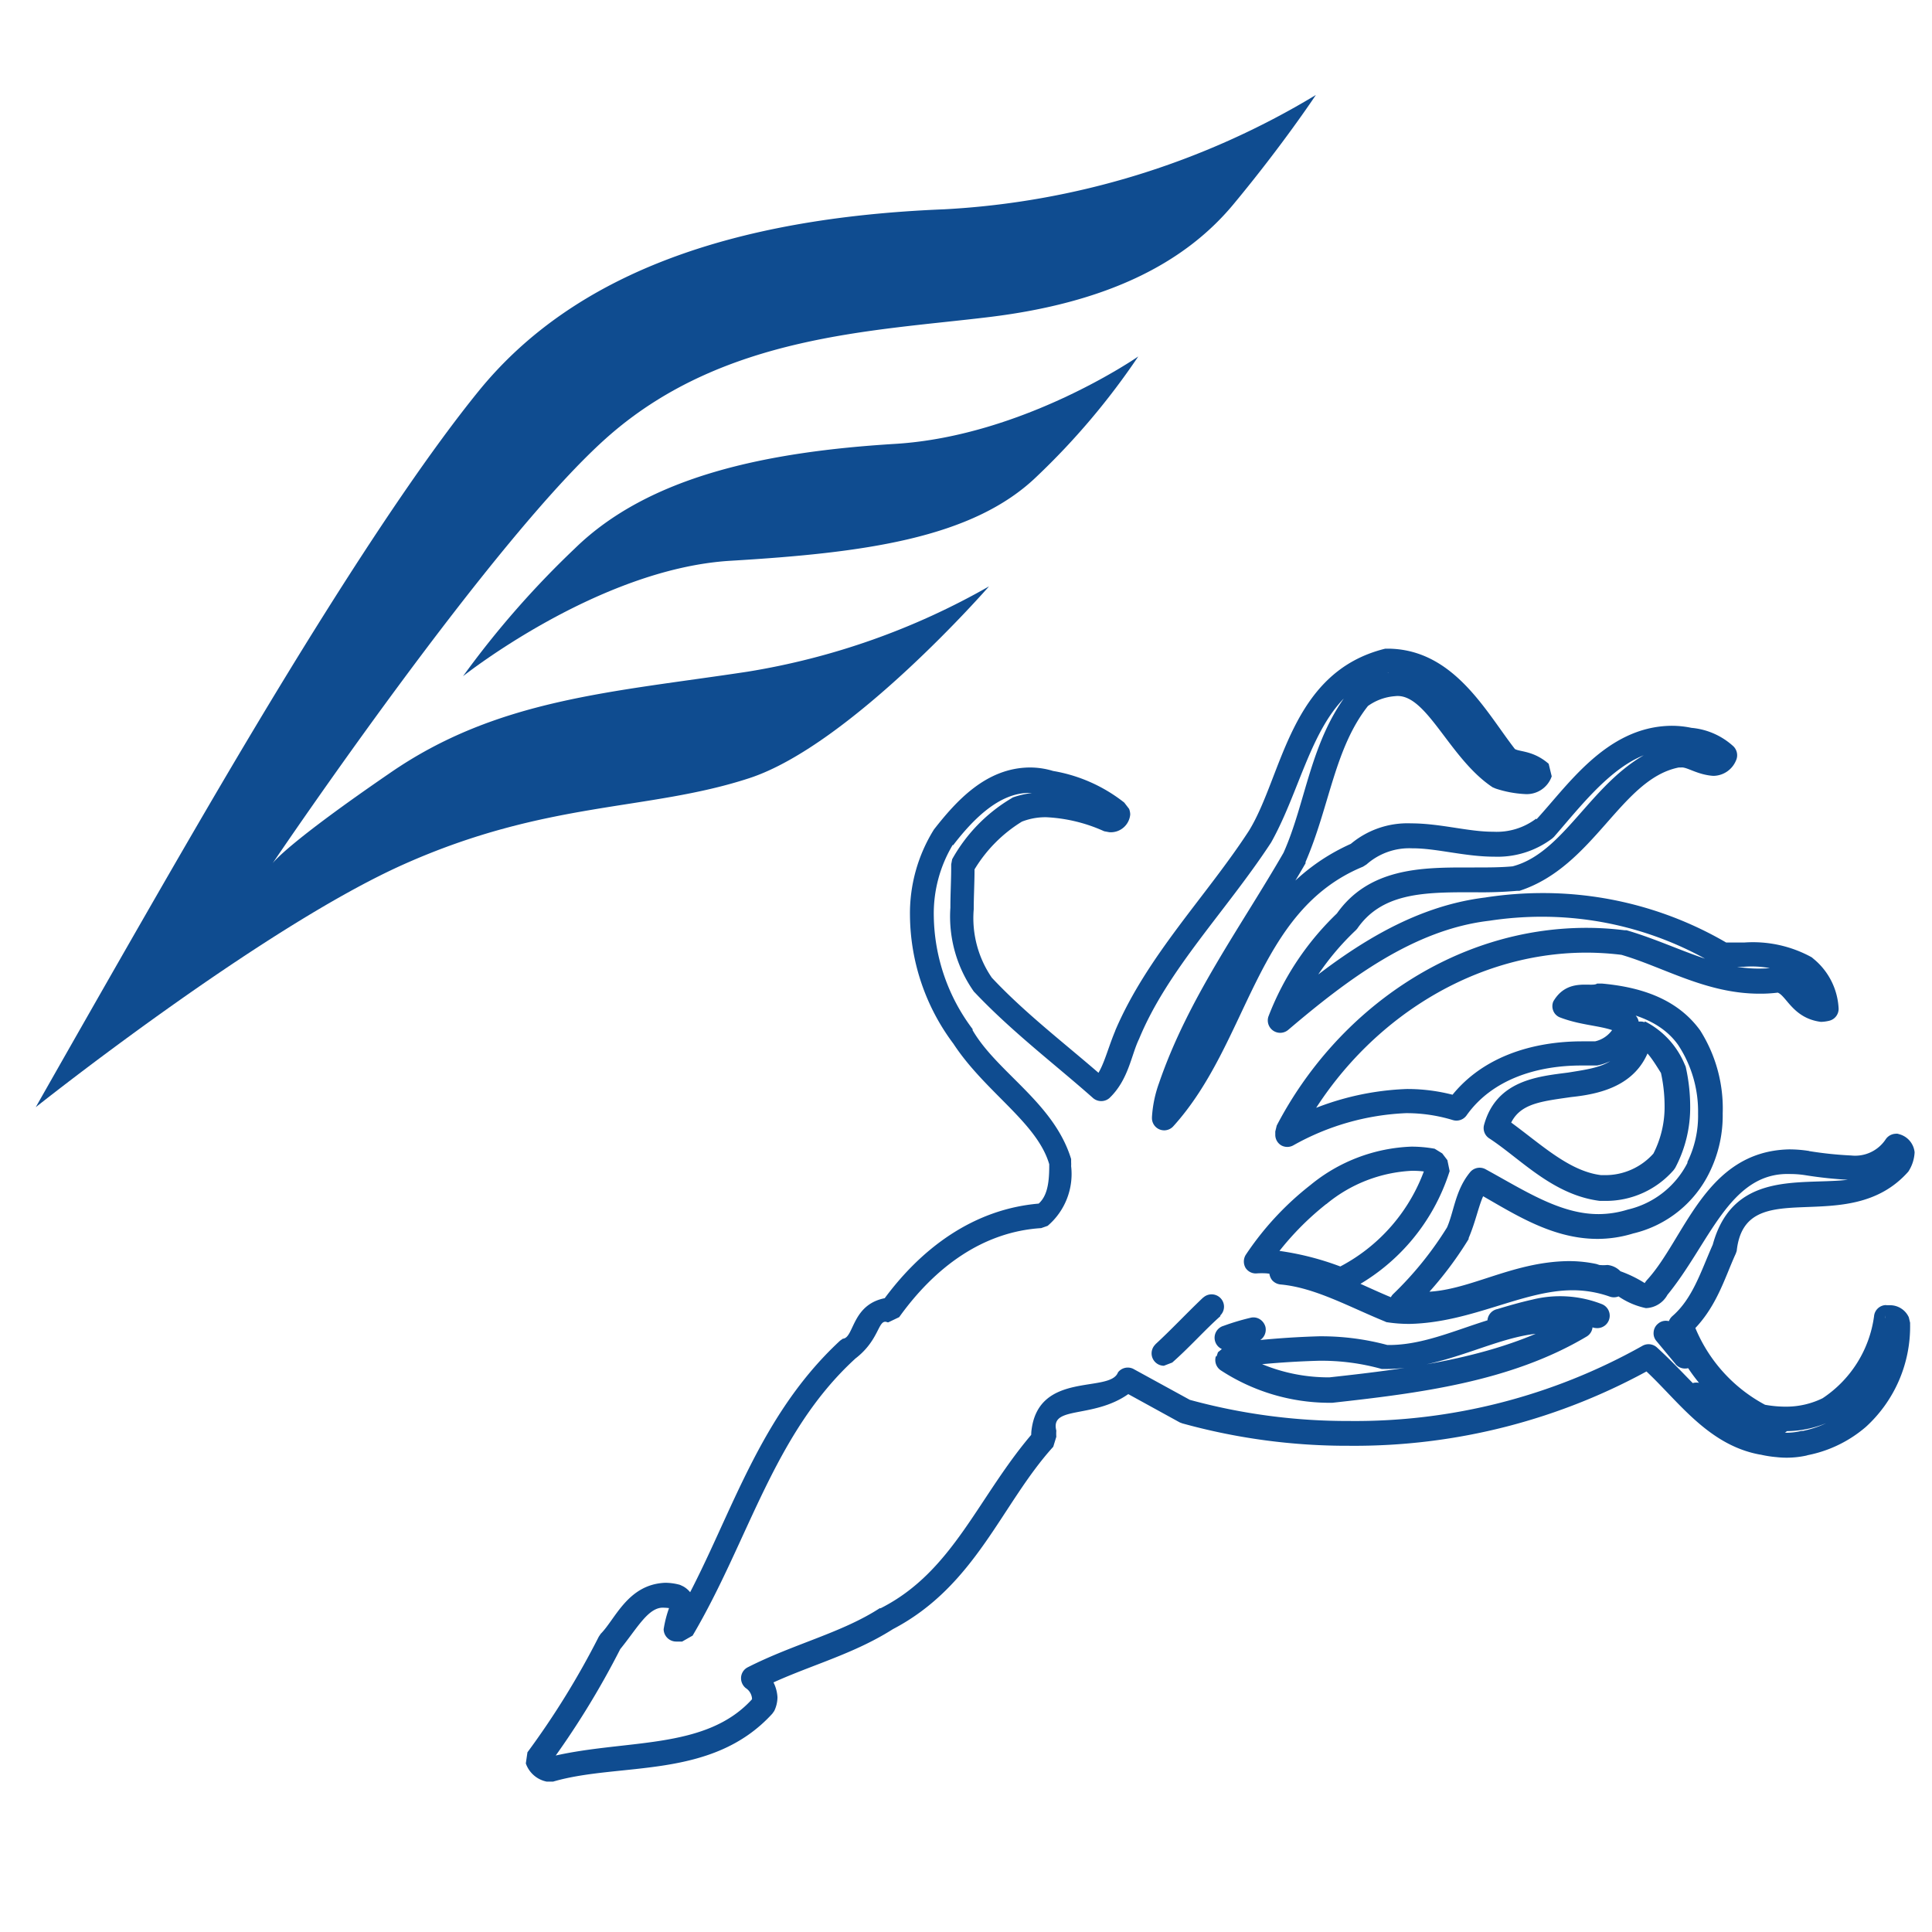
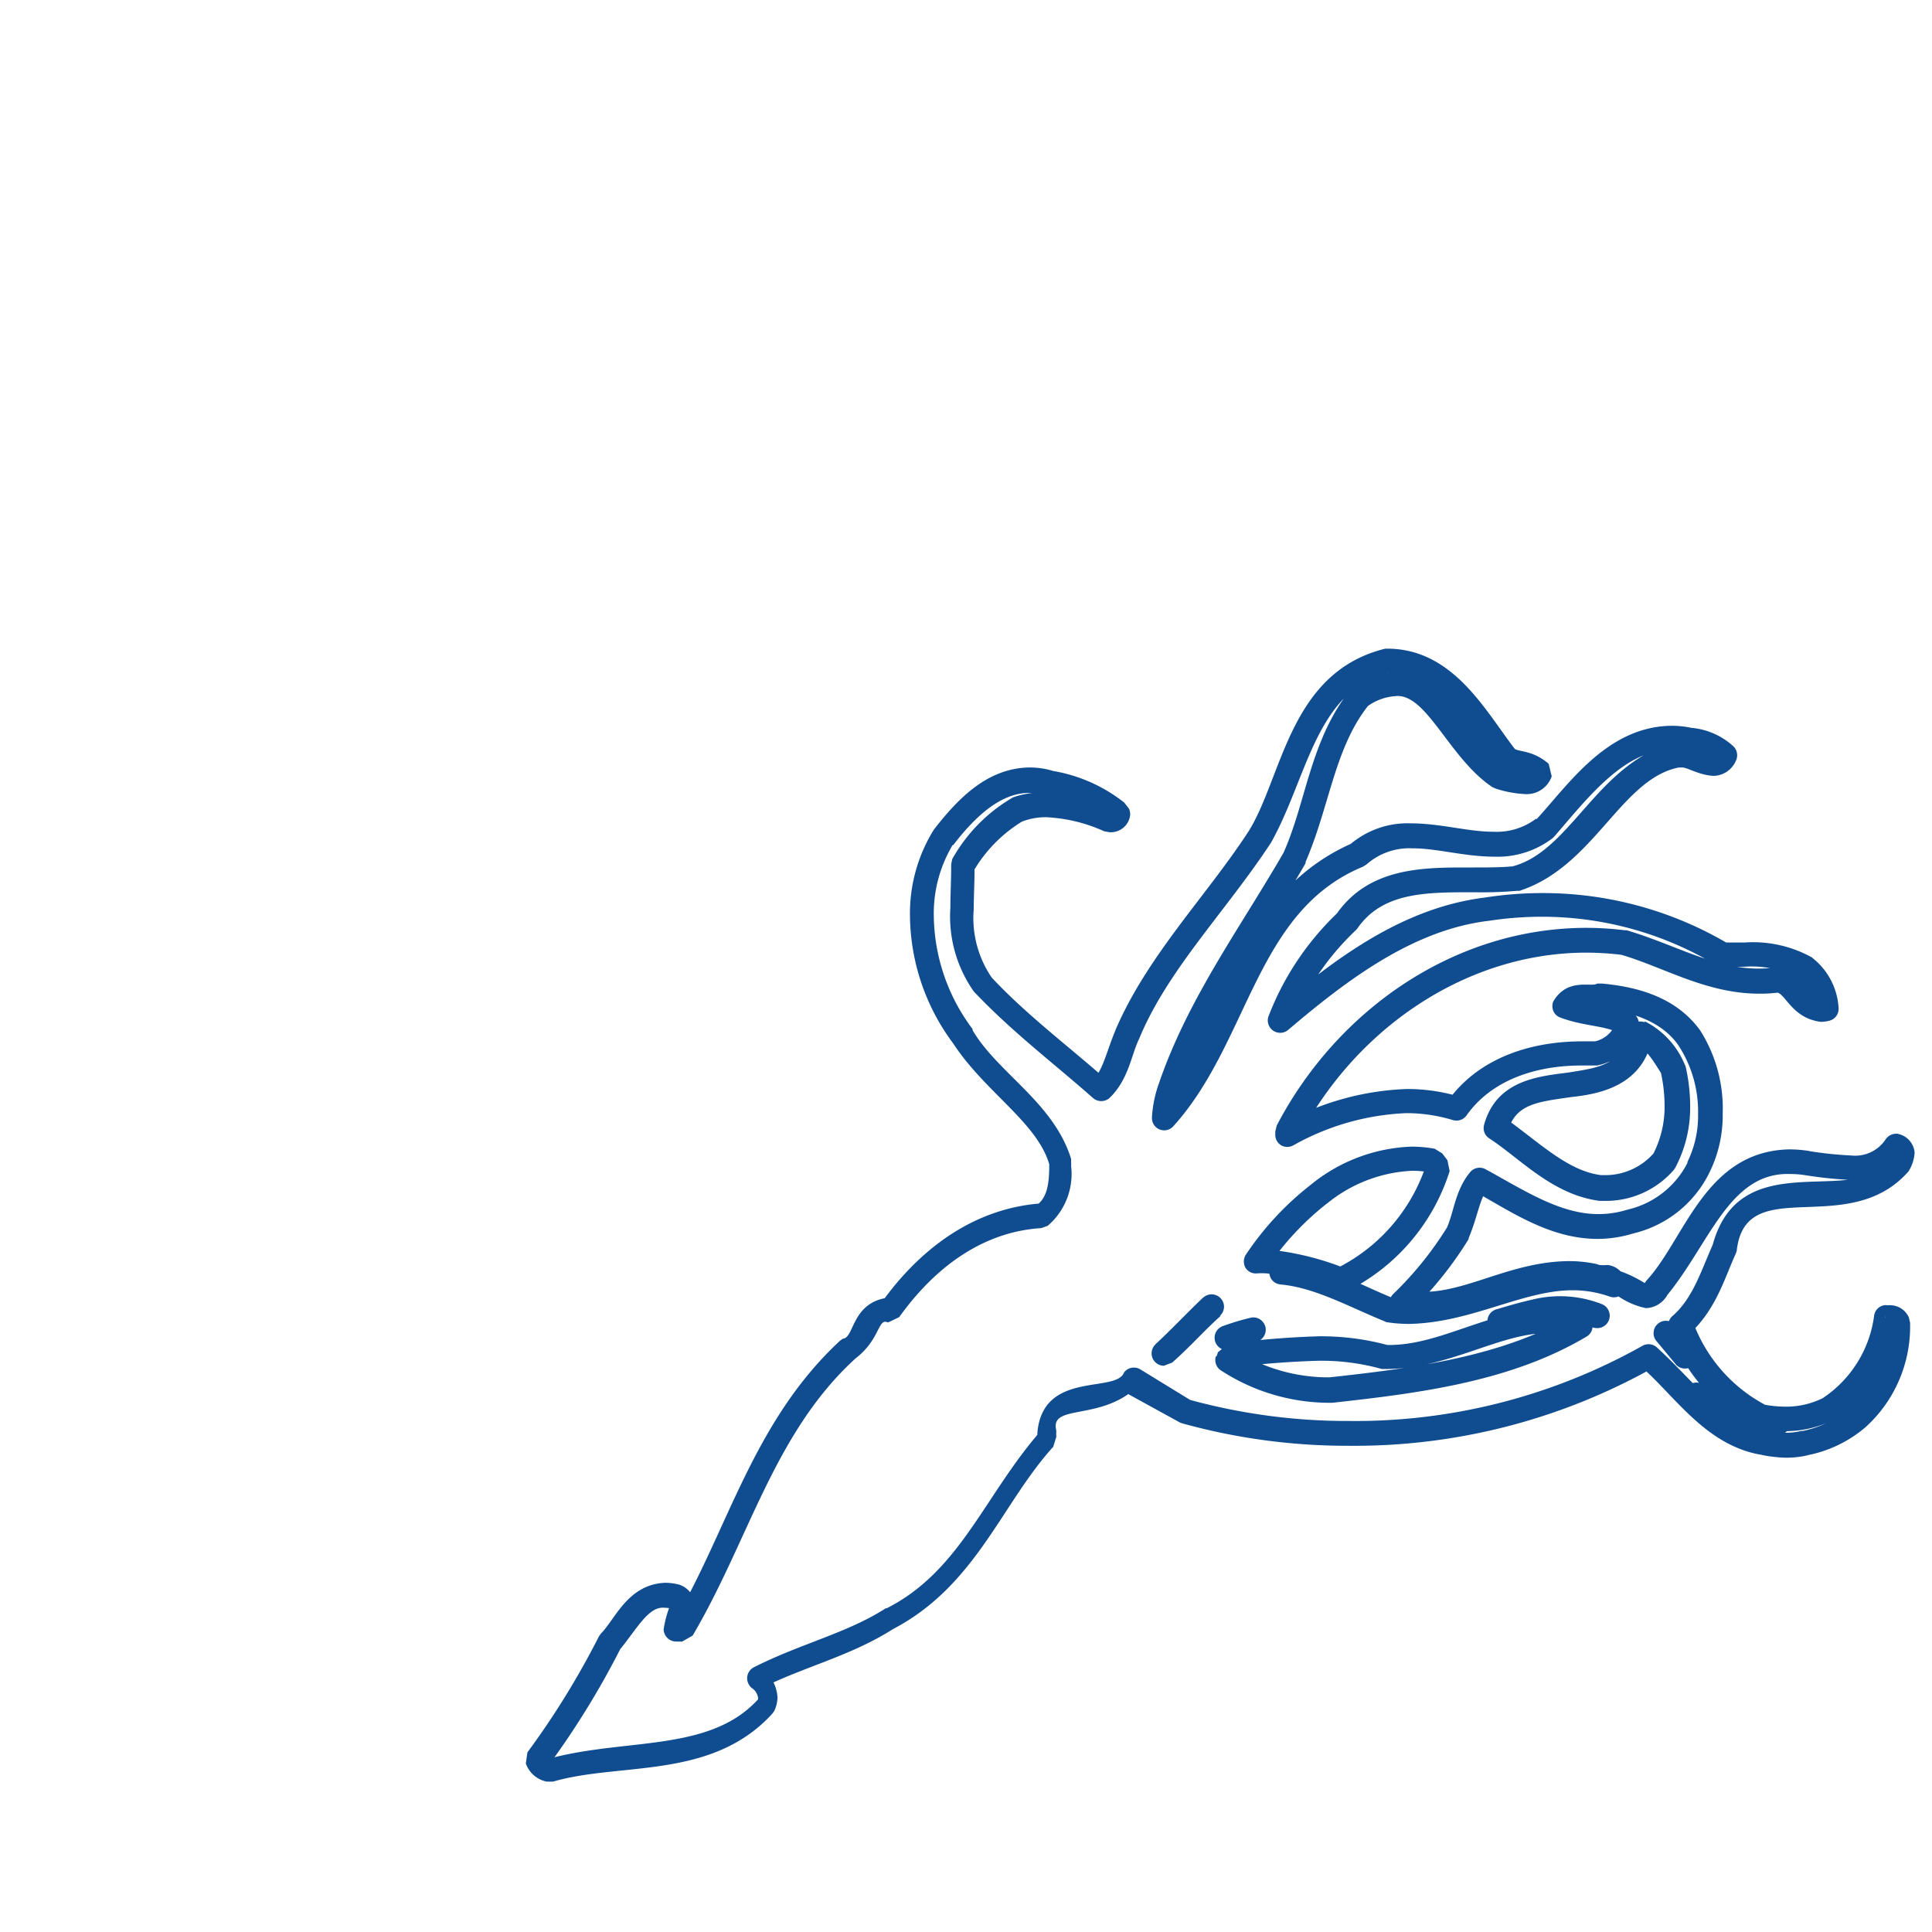
<svg xmlns="http://www.w3.org/2000/svg" viewBox="0 0 120 120">
  <defs>
    <style>.cls-1{fill:#0f4c90;}</style>
  </defs>
  <g id="Capa_1" data-name="Capa 1">
-     <path class="cls-1" d="M46.55,48.33c6.3-2.07,14.88-11.91,14.88-11.91a44.58,44.58,0,0,1-15,5.3C38,43,30.91,43.4,24.24,48c-6.3,4.32-7.24,5.52-7.32,5.64.31-.46,13.85-20.48,21-26.66s16.33-6.41,23.54-7.29,12.06-3.28,15.15-7S81.73,5.9,81.73,5.9A49.76,49.76,0,0,1,58.65,13c-13.2.53-23,4-28.92,11.29S16,44.82,12.14,51.45,2.22,68.77,2.22,68.77s14-11.14,22.89-15.1S40.26,50.39,46.55,48.33Z" />
-     <path class="cls-1" d="M55.6,27.57c-8,.49-15.3,2-19.9,6.5A57.17,57.17,0,0,0,28.76,42s8.4-6.68,16.62-7.17,15-1.37,19-5.22a44.64,44.64,0,0,0,6.32-7.47S63.6,27.08,55.6,27.57Z" />
-     <path class="cls-1" d="M117.1,81.86l.77.06A8.79,8.79,0,0,1,114,88.17l-.08,0a6.61,6.61,0,0,1-3.08.72,8.52,8.52,0,0,1-1.67-.17L109,88.7a11.11,11.11,0,0,1-5.35-6.12.78.78,0,0,1,.22-.83c1.27-1.1,1.77-2.77,2.52-4.46l.7.32-.75-.14c1.67-6.64,9.23-2.28,10.92-5.54l.62.45L117.2,72a1.3,1.3,0,0,0,.14-.36h.39V72c-.09,0-.39-.38-.39-.38h.39V72h-.14l.13-.76.65.42A3.8,3.8,0,0,1,115,73.29a25.59,25.59,0,0,1-2.83-.29h0a6,6,0,0,0-1-.08c-3.78-.12-5,4.38-7.68,7.6l-.58-.51.66.41a1.58,1.58,0,0,1-1.34.83,4.72,4.72,0,0,1-1.76-.77l-.36-.14h0l.46-.62.35.68-.21.11-.61,0a6.89,6.89,0,0,0-2.32-.39c-3.1-.05-6.26,2-10.11,2.08a9.06,9.06,0,0,1-1.46-.11L86,82.07c-2.23-.91-4.34-2.1-6.47-2.29a.77.77,0,0,1,.15-1.53c2.58.25,4.8,1.56,6.9,2.4l-.29.71.12-.76a8.35,8.35,0,0,0,1.22.09c3.24,0,6.38-2,10.11-2.08a8,8,0,0,1,2.84.48l-.26.73-.76.13.3,0-.16.23a.32.32,0,0,1-.14-.18l.3,0-.16.23s0,0-.12,0a2.19,2.19,0,0,1-.88-.17L99,79.3l-.16.75a7.07,7.07,0,0,0-1.43-.14c-2.93,0-5.58,1.86-9,1.91a7.63,7.63,0,0,1-1.48-.14.77.77,0,0,1-.4-1.3,21.39,21.39,0,0,0,3.34-4.13l.67.38-.7-.31c.47-1,.52-2.35,1.46-3.5a.77.77,0,0,1,1-.18c2.38,1.3,4.61,2.78,7,2.77a6.17,6.17,0,0,0,1.8-.28h0a5.58,5.58,0,0,0,3.71-2.9l0-.06a6.5,6.5,0,0,0,.66-3,7.49,7.49,0,0,0-1.24-4.27c-1.08-1.52-3-2.1-5-2.28l.07-.76.22.73a8.1,8.1,0,0,1-1.42.17c-.32,0-.3.06-.32,0l-.71-.29.29-.71c1,.45,2.58.3,4.07,1.18a.78.78,0,0,1,.35.82,3.32,3.32,0,0,1-2.58,2.42H99l-.78,0c-2.73,0-5.53.84-7.13,3.1a.77.77,0,0,1-.85.29,9.87,9.87,0,0,0-2.91-.43,15.6,15.6,0,0,0-7,2,.77.77,0,0,1-.75,0,.76.76,0,0,1-.37-.65v-.21l.09-.37c3.73-7.15,11-12.27,19.23-12.28a19.13,19.13,0,0,1,2.38.15l.12,0c3,.88,5.44,2.4,8.24,2.38a9.2,9.2,0,0,0,1-.06h.28c1.71.62,2.16,2,2.49,1.8l.15,0,.18.74h-.77a2.71,2.71,0,0,0-1.07-2l.54-.55-.41.65a6.08,6.08,0,0,0-3.36-.69H107l-.41-.11a21,21,0,0,0-10.8-3,21.73,21.73,0,0,0-3.29.25h0c-4.71.55-8.82,3.66-12.49,6.78a.77.77,0,0,1-1.23-.82,17.56,17.56,0,0,1,4.37-6.52l.55.54L83,56.79c2-2.89,5.32-2.91,8.13-2.91h.45c.87,0,1.71,0,2.47-.08l.08.76-.22-.74c3.64-.91,5.27-6.38,10-7.67l.18.75-.21-.74a1.85,1.85,0,0,1,.56-.08,12.34,12.34,0,0,1,2,.52l0-.07.69.33-.54.55a2.87,2.87,0,0,0-1.69-.72h-.07a4.85,4.85,0,0,0-1-.11c-2.94-.06-5.29,3.08-7.31,5.4l-.11.1a5.63,5.63,0,0,1-3.6,1.13c-1.83,0-3.6-.53-5.11-.52a4,4,0,0,0-2.82,1l-.22.14c-6.71,2.76-7.05,10.89-11.78,16.12a.76.76,0,0,1-1.33-.51v-.05a7.51,7.51,0,0,1,.44-2.12h0c1.81-5.28,5.09-9.71,7.77-14.37l.67.38-.71-.31c1.41-3.14,1.66-7,4.14-10.11l.17-.15a4.7,4.7,0,0,1,2.66-.95c3.61.22,4.83,4.86,6.83,5.82l-.38.66.2-.74a6.14,6.14,0,0,0,1.4.29l.22,0,.73.23-.54.55c-.23-.36-1-.14-2.08-.89l-.13-.13c-1.87-2.54-3.77-5.75-6.63-5.68h-.06V41l.17.75c-4.68,1-5.18,6.5-7.47,10.58l0,0c-2.79,4.26-6.43,7.9-8.2,12.2v0c-.49,1-.65,2.54-1.85,3.68a.78.78,0,0,1-1,0c-2.33-2.07-5-4.08-7.36-6.57l-.05-.05a8.08,8.08,0,0,1-1.46-5.21c0-.87.05-1.71.05-2.48v-.21l.06-.32a10.12,10.12,0,0,1,3.64-3.76l.13-.08A5.65,5.65,0,0,1,65,49.22a11,11,0,0,1,4.18,1l-.3.71,0-.77h0l.21.44h-.45a.49.49,0,0,1,.24-.44l.21.44h0l-.44.16a.57.57,0,0,1,0-.16h.46l-.44.16.73-.26-.42.65a8.57,8.57,0,0,0-3.9-1.75l-.17,0a3.47,3.47,0,0,0-1-.15c-1.8,0-3.4,1.54-4.71,3.25L58.56,52l.65.42A8.3,8.3,0,0,0,58,56.92a11.91,11.91,0,0,0,2.41,7l0,.07c1.54,2.64,5.05,4.5,6.12,8l0,.2a1.93,1.93,0,0,1,0,.24,4.23,4.23,0,0,1-1.46,3.71l-.4.14c-3.63.23-6.6,2.43-8.82,5.53l-.67.32h-.06c-.62-.27-.43,1.17-2.18,2.39l-.35-.68.52.56c-5.06,4.64-6.58,11.24-10.09,17.19l-.65.37H42a.78.78,0,0,1-.78-.76v0a7,7,0,0,1,.37-1.41h0l0,.06,0-.06h0l0,.06.4-.66-.21.74a2.12,2.12,0,0,0-.51-.07c-1-.1-1.7,1.31-2.82,2.66l-.58-.51.7.33a52.32,52.32,0,0,1-4.56,7.4l-.63-.45.73-.25c.06.11-.05,0,.2.14l-.18.74-.2-.74c4.74-1.23,9.93-.35,12.88-3.75l.58.51-.69-.33a.49.49,0,0,0,0-.18.85.85,0,0,0-.38-.58.79.79,0,0,1-.29-.68.76.76,0,0,1,.41-.61c2.87-1.46,5.82-2.13,8.2-3.67l.06,0c4.55-2.3,6.06-7,9.55-11l.57.51-.76.1a4,4,0,0,1,0-.59c.4-3.8,4.89-2.35,5.38-3.67a.77.77,0,0,1,1-.19L74,87l-.37.67.21-.74a37.12,37.12,0,0,0,9.94,1.33A36.42,36.42,0,0,0,102,83.6a.77.77,0,0,1,.9.08c2.35,2.13,4.16,4.79,6.7,5.17h0a5.57,5.57,0,0,0,1.27.15,6.28,6.28,0,0,0,4-1.55l.5.59-.52-.57a6.88,6.88,0,0,0,2.23-5.21v-.09h.77l-.69.35.24-.12v.21a.39.39,0,0,1-.24-.09l.24-.12v.21l-.29,0v-.77l.77.06-.77-.06v-.77l.31,0a1.28,1.28,0,0,1,1.14.75l.08.34v.11a8.43,8.43,0,0,1-2.74,6.35l0,0a7.86,7.86,0,0,1-5,1.91,7.06,7.06,0,0,1-1.63-.2l.18-.74-.12.76c-3.43-.62-5.31-3.67-7.47-5.53l.51-.58.39.67A37.92,37.92,0,0,1,83.8,89.8a38.34,38.34,0,0,1-10.36-1.39l-.16-.06-3.64-2,.37-.68.6.49c-2.29,2.14-5.43,1-5,2.7a2.75,2.75,0,0,0,0,.38l-.19.62c-3.23,3.56-4.8,8.65-10,11.35l-.35-.68.42.64c-2.69,1.72-5.69,2.39-8.32,3.75l-.35-.68.47-.61a2.34,2.34,0,0,1,1,1.79,2,2,0,0,1-.2.85l-.12.17c-3.77,4.13-9.45,3-13.62,4.22h-.39a1.73,1.73,0,0,1-1.3-1.13l.1-.69a50.89,50.89,0,0,0,4.43-7.18l.12-.18c.91-.91,1.68-3.07,4-3.17a3.42,3.42,0,0,1,.93.13l.19.09a1.47,1.47,0,0,1,.76,1.25,10.46,10.46,0,0,1-.37,1.41h0l-.77,0v-.77h.42v.77l-.66-.39c3.37-5.63,4.9-12.46,10.37-17.53l.17-.12c.73-.05.53-2.29,2.88-2.56h.14l0,.77-.62-.45c2.38-3.33,5.74-5.89,10-6.17l.05.77-.44-.63c.65-.45.81-1.28.81-2.45v-.22h.77l-.74.21c-.7-2.66-4-4.55-6-7.62l.66-.4-.61.47a13.45,13.45,0,0,1-2.73-8,9.84,9.84,0,0,1,1.49-5.35l0,0c1.37-1.75,3.22-3.82,5.93-3.85a4.94,4.94,0,0,1,1.45.21l-.21.74,0-.77a9.75,9.75,0,0,1,4.65,2l.3.39a1,1,0,0,1,.07.35,1.21,1.21,0,0,1-1.3,1.1l-.32-.06A9.83,9.83,0,0,0,65,50.76a4,4,0,0,0-1.57.29l-.3-.71.43.64a8.84,8.84,0,0,0-3.09,3.12l-.71-.32h.77c0,.07,0,.15,0,.22,0,.84-.05,1.67-.05,2.48a6.54,6.54,0,0,0,1.14,4.27l-.61.47.56-.53c2.2,2.36,4.86,4.34,7.26,6.47l-.51.57-.52-.57c.69-.58.92-1.84,1.48-3.16l.7.31-.71-.3c2-4.68,5.68-8.36,8.33-12.45l.65.42-.67-.39c2.1-3.42,2.52-9.84,8.46-11.3l.16,0h.07c4.08.07,6.07,4,7.86,6.28l-.62.47.49-.6c.2.3,1.13.08,2.19,1l.19.78a1.64,1.64,0,0,1-1.68,1.1,6.85,6.85,0,0,1-1.8-.34l-.19-.08C90,47.11,88.6,43,86.65,43.24a3.3,3.3,0,0,0-1.79.69l-.43-.64.6.48c-2.14,2.65-2.43,6.28-3.94,9.77l0,.08c-2.75,4.76-6,9.12-7.65,14.1l-.73-.25.73.23A6,6,0,0,0,73,69.35v0h-.77l-.56-.53C76,64.42,76.34,55.73,84,52.37l.3.71-.51-.57a5.48,5.48,0,0,1,3.85-1.37c1.82,0,3.59.53,5.11.52a4.06,4.06,0,0,0,2.66-.81l.47.61L95.33,51c2-2.13,4.4-5.86,8.46-5.92a6,6,0,0,1,1.37.15l-.17.75.09-.77a4.43,4.43,0,0,1,2.59,1.15.78.78,0,0,1,.15.89,1.54,1.54,0,0,1-1.41.94c-1-.07-1.64-.57-2-.52l-.14,0h0c-3.6.72-5.25,6.15-9.89,7.66l-.14,0a25.29,25.29,0,0,1-2.62.09h-.45c-2.88,0-5.38.1-6.87,2.26l-.08.09a16.3,16.3,0,0,0-4,5.92l-.73-.23-.5-.59c3.71-3.14,8-6.5,13.31-7.13l.09.76-.11-.76a23.38,23.38,0,0,1,3.52-.27,22.61,22.61,0,0,1,11.6,3.18l-.4.66v-.77h1.36a7.57,7.57,0,0,1,4.17.92l.13.11a4.25,4.25,0,0,1,1.54,3.08.76.76,0,0,1-.58.75,2.4,2.4,0,0,1-.52.07c-1.89-.24-2.21-1.9-2.85-1.84l.18-.75.1.76a8.7,8.7,0,0,1-1.24.08c-3.35,0-6-1.68-8.67-2.44l.21-.74-.09.77a18.15,18.15,0,0,0-2.19-.14c-7.52,0-14.37,4.75-17.86,11.46l-.69-.36h.77v.21H80l-.35-.68a17.15,17.15,0,0,1,7.73-2.16,11.25,11.25,0,0,1,3.35.5l-.22.73-.62-.44c2-2.83,5.37-3.75,8.38-3.75q.44,0,.87,0l0,.77-.17-.75a1.79,1.79,0,0,0,1.42-1.24l.75.16-.4.65c-.88-.59-2.31-.49-3.83-1.07a.73.73,0,0,1-.43-.41.76.76,0,0,1,0-.59c.88-1.51,2.4-.85,2.72-1.11l.29,0c2.21.2,4.61.84,6.11,2.91A9.06,9.06,0,0,1,107,69.16a8,8,0,0,1-.85,3.72l-.68-.36.71.3a7.08,7.08,0,0,1-4.73,3.79l-.19-.74.22.73a7.57,7.57,0,0,1-2.25.35c-3,0-5.45-1.74-7.73-3l.36-.67.59.5c-.53.56-.66,1.78-1.23,3.12l0,.06a22.68,22.68,0,0,1-3.58,4.46l-.55-.54.14-.75a6.13,6.13,0,0,0,1.19.11c2.74,0,5.43-1.87,9-1.91a8.17,8.17,0,0,1,1.74.18l.18.06a2.44,2.44,0,0,0,.5,0A1.3,1.3,0,0,1,101,79.68a.77.77,0,0,1-1,.86,6.91,6.91,0,0,0-2.32-.4c-3.1,0-6.26,2-10.11,2.09a9.06,9.06,0,0,1-1.46-.11L86,82.07c-2.23-.91-4.34-2.1-6.47-2.29a.8.8,0,0,1-.52-.27.84.84,0,0,1-.17-.57.77.77,0,0,1,.84-.69c2.58.25,4.8,1.56,6.9,2.4l-.29.71.12-.76a7.23,7.23,0,0,0,1.22.09c3.24,0,6.38-2,10.11-2.08a8.51,8.51,0,0,1,2.84.48l-.26.73-.36-.69.22-.11.8.07h0l-.46.62.1-.76a7.62,7.62,0,0,1,1.56.76v.13l-.07-.11.07,0v.13l-.07-.11a1,1,0,0,0,.1-.14l.08-.1c2.36-2.56,3.61-8,8.83-8.12a7.88,7.88,0,0,1,1.25.1l-.13.76.09-.76a23.14,23.14,0,0,0,2.66.28,2.27,2.27,0,0,0,2.13-1,.78.78,0,0,1,.78-.34l-.13.73v-.74h.13l-.13.73v-.74a1.3,1.3,0,0,1,1.15,1.16,2.4,2.4,0,0,1-.39,1.2l0,0c-3.76,4.25-10.13,0-10.66,4.93l-.06.17c-.7,1.52-1.22,3.48-2.9,5l-.51-.58.73-.25a9.56,9.56,0,0,0,4.57,5.25l-.34.69.15-.75a7.24,7.24,0,0,0,1.37.14,5.15,5.15,0,0,0,2.38-.55l.35.69-.44-.64a7.28,7.28,0,0,0,3.23-5.11.76.76,0,0,1,.75-.7Zm-6.82,6.49-.11.76a7.66,7.66,0,0,1-1.43-.35.77.77,0,1,1,.51-1.45,5.56,5.56,0,0,0,1.14.27.77.77,0,0,1,.5.3.74.74,0,0,1,.15.57.79.79,0,0,1-.3.51.78.78,0,0,1-.57.15l.11-.76-.11.76a7.66,7.66,0,0,1-1.43-.35.8.8,0,0,1-.44-.39.76.76,0,0,1,0-.59.8.8,0,0,1,.39-.44.76.76,0,0,1,.59,0,5.56,5.56,0,0,0,1.14.27.77.77,0,0,1,.5.3.74.74,0,0,1,.15.57.79.79,0,0,1-.3.51.78.78,0,0,1-.57.15Zm.16,0-.09.76h-.16a.77.77,0,0,1,.19-1.53s0,0,.16,0a.76.76,0,0,1,.51.29.77.77,0,0,1-.13,1.08.78.78,0,0,1-.57.15l.09-.76-.09.76h-.16a.77.77,0,0,1,.19-1.53s0,0,.16,0a.76.76,0,0,1,.51.29.77.77,0,0,1-.13,1.08.78.78,0,0,1-.57.15Zm-5.78-4.12-.59.49-1.18-1.42a.77.77,0,0,1,1.17-1l1.19,1.42a.77.77,0,0,1-1.18,1l.59-.49-.59.49-1.18-1.42a.73.73,0,0,1-.18-.56.74.74,0,0,1,.27-.52.73.73,0,0,1,.56-.18.74.74,0,0,1,.52.27l1.19,1.42a.77.77,0,0,1-1.18,1Zm-9.27-2.77-.17-.75a7.12,7.12,0,0,1,4.27.29.77.77,0,1,1-.56,1.44,5.46,5.46,0,0,0-2-.39,5.82,5.82,0,0,0-1.34.16h0c-.67.15-1.36.35-2.08.56A.77.77,0,1,1,93,81.31c.73-.22,1.46-.43,2.18-.59h0l.17.75.17.75c-.66.15-1.36.35-2.08.56A.77.77,0,1,1,93,81.31c.73-.22,1.46-.43,2.18-.59h0a7.12,7.12,0,0,1,4.27.29.82.82,0,0,1,.43.41.8.8,0,0,1,0,.59.74.74,0,0,1-.41.42.75.75,0,0,1-.59,0,5.5,5.5,0,0,0-2-.39,5.82,5.82,0,0,0-1.34.16h0Zm-20.11-.28.53.56c-1,.89-1.88,1.9-3,2.89l-.52.2h0a.77.77,0,0,1-.51-1.34c1-.92,1.93-1.92,2.93-2.87a.77.77,0,0,1,1.09,0,.76.76,0,0,1,0,1.08l-.53-.56.53.56c-1,.89-1.88,1.91-3,2.89l-.52-.57V83.3h0v.77l-.52-.57c1-.92,1.93-1.92,2.93-2.87a.81.81,0,0,1,.55-.21.78.78,0,0,1,.54.25.77.77,0,0,1,.21.55.81.81,0,0,1-.24.53Zm1,3.37-.74-.24.11-.32.65-.53A54,54,0,0,1,81.92,83a15.79,15.79,0,0,1,4.36.57l-.22.74,0-.77h.1c3.29.05,6.28-2.17,10-2.22a8.14,8.14,0,0,1,2.2.3.77.77,0,0,1,.55.64.75.75,0,0,1-.37.76c-4.74,2.82-10.47,3.52-15.79,4.11h-.23a12.37,12.37,0,0,1-6.67-2,.77.77,0,0,1-.33-.89l.74.24.41-.65a10.79,10.79,0,0,0,5.85,1.72h.13v.77l-.08-.77c5.31-.58,10.83-1.3,15.18-3.9l.39.66-.21.74a6.59,6.59,0,0,0-1.78-.25c-3,0-6.07,2.18-10,2.23h-.13l-.2,0a13.87,13.87,0,0,0-3.93-.51,54.42,54.42,0,0,0-5.46.43l-.08-.76.73.24-.1.32-.73-.24.41-.65Zm0-1.49L76,82.35a14.7,14.7,0,0,1,1.67-.5.74.74,0,0,1,.58.09.81.81,0,0,1,.35.48.78.78,0,0,1-.1.58.76.76,0,0,1-.48.34,15.25,15.25,0,0,0-1.51.46A.77.77,0,1,1,76,82.35l.26.72L76,82.35a14.7,14.7,0,0,1,1.67-.5.74.74,0,0,1,.58.09.81.81,0,0,1,.35.48.78.78,0,0,1-.1.58.76.76,0,0,1-.48.34,15.25,15.25,0,0,0-1.51.46A.77.77,0,1,1,76,82.35Zm7.06-3.59-.22.73a16.58,16.58,0,0,0-4.47-1.11,5.07,5.07,0,0,0-.55,0,.76.76,0,0,1-.73-.33.79.79,0,0,1,0-.81A18.52,18.52,0,0,1,81.4,73.6l0,0a10.47,10.47,0,0,1,6.25-2.38,8.08,8.08,0,0,1,1.46.13l.47.29.32.42.14.68a12.55,12.55,0,0,1-6.38,7.46l-.57,0,.22-.73L83,78.79a11,11,0,0,0,5.6-6.5l.74.2-.61.47-.32-.42.61-.47-.14.76a6,6,0,0,0-1.18-.11,9,9,0,0,0-5.32,2.07l-.47-.62.51.58a17.69,17.69,0,0,0-3.72,4L78,78.37l-.1-.77a6.12,6.12,0,0,1,.74,0,17.59,17.59,0,0,1,4.91,1.18l-.22.74L83,78.79ZM101.9,64.16l.27-.72A5.24,5.24,0,0,1,104.59,66l.11.25a11.28,11.28,0,0,1,.28,2.44,8,8,0,0,1-.93,3.85l-.1.14a5.58,5.58,0,0,1-4.21,1.91h-.37c-2.94-.37-4.94-2.63-6.88-3.89a.76.76,0,0,1-.31-.84c.77-2.77,3.36-3,5.21-3.24,2-.32,3.31-.47,3.75-2.55a.78.78,0,0,1,.38-.52.75.75,0,0,1,.65-.05l-.27.72.75.15c-.56,3-3.15,3.57-5.06,3.77-2.07.3-3.47.42-3.93,2.13L92.92,70l.43-.64c2.14,1.47,4,3.42,6.19,3.64l-.09.76,0-.77h.24a4,4,0,0,0,3.05-1.39l.58.51-.67-.37a6.38,6.38,0,0,0,.74-3.11,9.62,9.62,0,0,0-.25-2.1l.76-.17-.65.42c-.59-.94-1-1.65-1.68-1.91l.28-.72.75.15Zm3.45,22.48.54-.55c1.72,1.68,3.33,2.92,5.06,2.9a3.9,3.9,0,0,0,.88-.1.79.79,0,0,1,.58.11.72.72,0,0,1,.34.48.78.78,0,0,1-.1.58.83.83,0,0,1-.48.34,5.83,5.83,0,0,1-1.22.13c-2.49,0-4.38-1.64-6.13-3.34a.76.76,0,0,1,0-1.09.77.77,0,0,1,1.09,0l-.54.55.54-.55c1.72,1.68,3.33,2.92,5.06,2.9a4,4,0,0,0,.88-.1.77.77,0,0,1,.92.59.78.78,0,0,1-.58.92,5.83,5.83,0,0,1-1.22.13c-2.49,0-4.37-1.64-6.13-3.34a.79.79,0,0,1-.24-.54.82.82,0,0,1,.22-.55.78.78,0,0,1,.54-.23.82.82,0,0,1,.55.22Zm11.55-1.12-.74-.21a1.12,1.12,0,0,0,0-.34,1,1,0,0,0,0-.24l0-.54h0a.77.77,0,0,1,1.43.12,2.5,2.5,0,0,1,.09.66,2.74,2.74,0,0,1-.11.76.77.77,0,0,1-1.48-.42l.74.21-.74-.21a1.12,1.12,0,0,0,0-.34,1,1,0,0,0,0-.24l.74-.21.69.34h0l-.69-.34.74-.21a2.56,2.56,0,0,1,.09.66,2.68,2.68,0,0,1-.11.76.75.75,0,0,1-.36.46.81.81,0,0,1-.59.07.77.77,0,0,1-.46-.37.74.74,0,0,1-.07-.58Z" />
+     <path class="cls-1" d="M117.1,81.86l.77.06A8.79,8.79,0,0,1,114,88.17l-.08,0a6.61,6.61,0,0,1-3.08.72,8.52,8.52,0,0,1-1.67-.17L109,88.7a11.11,11.11,0,0,1-5.35-6.12.78.78,0,0,1,.22-.83c1.27-1.1,1.77-2.77,2.52-4.46l.7.32-.75-.14c1.67-6.64,9.23-2.28,10.92-5.54l.62.45L117.2,72a1.3,1.3,0,0,0,.14-.36h.39V72c-.09,0-.39-.38-.39-.38h.39V72h-.14l.13-.76.65.42A3.8,3.8,0,0,1,115,73.29a25.59,25.59,0,0,1-2.83-.29h0a6,6,0,0,0-1-.08c-3.78-.12-5,4.38-7.68,7.6l-.58-.51.66.41a1.58,1.58,0,0,1-1.34.83,4.72,4.72,0,0,1-1.76-.77l-.36-.14h0l.46-.62.35.68-.21.11-.61,0a6.89,6.89,0,0,0-2.32-.39c-3.1-.05-6.26,2-10.11,2.08a9.06,9.06,0,0,1-1.46-.11L86,82.07c-2.23-.91-4.34-2.1-6.47-2.29a.77.77,0,0,1,.15-1.53c2.58.25,4.8,1.56,6.9,2.4l-.29.71.12-.76a8.35,8.35,0,0,0,1.22.09c3.24,0,6.38-2,10.11-2.08a8,8,0,0,1,2.84.48l-.26.73-.76.13.3,0-.16.23a.32.32,0,0,1-.14-.18l.3,0-.16.23s0,0-.12,0a2.19,2.19,0,0,1-.88-.17L99,79.3l-.16.75a7.07,7.07,0,0,0-1.43-.14c-2.93,0-5.58,1.86-9,1.91a7.63,7.63,0,0,1-1.48-.14.77.77,0,0,1-.4-1.3,21.39,21.39,0,0,0,3.34-4.13l.67.38-.7-.31c.47-1,.52-2.35,1.46-3.5a.77.77,0,0,1,1-.18c2.38,1.3,4.61,2.78,7,2.77a6.17,6.17,0,0,0,1.8-.28h0a5.58,5.58,0,0,0,3.71-2.9l0-.06a6.5,6.5,0,0,0,.66-3,7.49,7.49,0,0,0-1.24-4.27c-1.08-1.52-3-2.1-5-2.28l.07-.76.22.73a8.1,8.1,0,0,1-1.42.17c-.32,0-.3.06-.32,0l-.71-.29.29-.71c1,.45,2.58.3,4.07,1.18a.78.78,0,0,1,.35.82,3.32,3.32,0,0,1-2.58,2.42H99l-.78,0c-2.73,0-5.53.84-7.13,3.1a.77.77,0,0,1-.85.29,9.87,9.87,0,0,0-2.91-.43,15.6,15.6,0,0,0-7,2,.77.77,0,0,1-.75,0,.76.76,0,0,1-.37-.65v-.21l.09-.37c3.73-7.15,11-12.27,19.23-12.28a19.13,19.13,0,0,1,2.38.15l.12,0c3,.88,5.44,2.4,8.24,2.38a9.2,9.2,0,0,0,1-.06h.28c1.71.62,2.16,2,2.49,1.8l.15,0,.18.74h-.77a2.71,2.71,0,0,0-1.07-2l.54-.55-.41.65a6.08,6.08,0,0,0-3.36-.69H107l-.41-.11a21,21,0,0,0-10.8-3,21.73,21.73,0,0,0-3.29.25h0c-4.71.55-8.82,3.66-12.49,6.78a.77.77,0,0,1-1.23-.82,17.56,17.56,0,0,1,4.37-6.52l.55.54L83,56.79c2-2.89,5.32-2.91,8.13-2.91h.45c.87,0,1.71,0,2.47-.08l.08.76-.22-.74c3.64-.91,5.27-6.38,10-7.67l.18.75-.21-.74a1.85,1.85,0,0,1,.56-.08,12.34,12.34,0,0,1,2,.52l0-.07.69.33-.54.55a2.87,2.87,0,0,0-1.69-.72h-.07a4.85,4.85,0,0,0-1-.11c-2.94-.06-5.29,3.08-7.31,5.4l-.11.1a5.63,5.63,0,0,1-3.6,1.13c-1.83,0-3.6-.53-5.11-.52a4,4,0,0,0-2.82,1l-.22.14c-6.71,2.76-7.05,10.89-11.78,16.12a.76.76,0,0,1-1.33-.51v-.05a7.51,7.51,0,0,1,.44-2.12h0c1.81-5.28,5.09-9.71,7.77-14.37l.67.38-.71-.31c1.41-3.14,1.66-7,4.14-10.11l.17-.15a4.7,4.7,0,0,1,2.66-.95c3.61.22,4.83,4.86,6.83,5.82l-.38.66.2-.74a6.14,6.14,0,0,0,1.4.29l.22,0,.73.23-.54.55c-.23-.36-1-.14-2.08-.89l-.13-.13c-1.87-2.54-3.77-5.75-6.63-5.68h-.06V41l.17.75c-4.68,1-5.18,6.5-7.47,10.58l0,0c-2.79,4.26-6.43,7.9-8.2,12.2v0c-.49,1-.65,2.54-1.85,3.68a.78.78,0,0,1-1,0c-2.33-2.07-5-4.08-7.36-6.57l-.05-.05a8.08,8.08,0,0,1-1.46-5.21c0-.87.05-1.71.05-2.48v-.21l.06-.32a10.12,10.12,0,0,1,3.64-3.76l.13-.08A5.65,5.65,0,0,1,65,49.22a11,11,0,0,1,4.18,1l-.3.71,0-.77h0l.21.44h-.45a.49.49,0,0,1,.24-.44l.21.44h0l-.44.16a.57.57,0,0,1,0-.16h.46l-.44.16.73-.26-.42.65a8.57,8.57,0,0,0-3.9-1.75l-.17,0a3.47,3.47,0,0,0-1-.15c-1.8,0-3.4,1.54-4.71,3.25L58.56,52l.65.42A8.3,8.3,0,0,0,58,56.92a11.91,11.91,0,0,0,2.41,7l0,.07c1.54,2.64,5.05,4.5,6.12,8l0,.2a1.93,1.93,0,0,1,0,.24,4.23,4.23,0,0,1-1.46,3.71l-.4.14c-3.63.23-6.6,2.43-8.82,5.53l-.67.32h-.06c-.62-.27-.43,1.17-2.18,2.39l-.35-.68.52.56c-5.06,4.64-6.58,11.24-10.09,17.19l-.65.37H42a.78.78,0,0,1-.78-.76v0a7,7,0,0,1,.37-1.41h0l0,.06,0-.06h0l0,.06.4-.66-.21.74a2.12,2.12,0,0,0-.51-.07c-1-.1-1.7,1.31-2.82,2.66l-.58-.51.7.33a52.32,52.32,0,0,1-4.56,7.4l-.63-.45.73-.25c.06.11-.05,0,.2.14c4.74-1.23,9.93-.35,12.88-3.75l.58.51-.69-.33a.49.49,0,0,0,0-.18.85.85,0,0,0-.38-.58.79.79,0,0,1-.29-.68.76.76,0,0,1,.41-.61c2.87-1.46,5.82-2.13,8.2-3.67l.06,0c4.55-2.3,6.06-7,9.55-11l.57.51-.76.1a4,4,0,0,1,0-.59c.4-3.8,4.89-2.35,5.38-3.67a.77.77,0,0,1,1-.19L74,87l-.37.67.21-.74a37.12,37.12,0,0,0,9.94,1.33A36.42,36.42,0,0,0,102,83.6a.77.77,0,0,1,.9.08c2.35,2.13,4.16,4.79,6.7,5.17h0a5.57,5.57,0,0,0,1.27.15,6.28,6.28,0,0,0,4-1.55l.5.59-.52-.57a6.88,6.88,0,0,0,2.23-5.21v-.09h.77l-.69.35.24-.12v.21a.39.39,0,0,1-.24-.09l.24-.12v.21l-.29,0v-.77l.77.06-.77-.06v-.77l.31,0a1.28,1.28,0,0,1,1.14.75l.08.34v.11a8.43,8.43,0,0,1-2.74,6.35l0,0a7.86,7.86,0,0,1-5,1.91,7.06,7.06,0,0,1-1.63-.2l.18-.74-.12.76c-3.43-.62-5.31-3.67-7.47-5.53l.51-.58.39.67A37.92,37.92,0,0,1,83.8,89.8a38.34,38.34,0,0,1-10.36-1.39l-.16-.06-3.64-2,.37-.68.6.49c-2.29,2.14-5.43,1-5,2.7a2.75,2.75,0,0,0,0,.38l-.19.62c-3.23,3.56-4.8,8.65-10,11.35l-.35-.68.42.64c-2.69,1.72-5.69,2.39-8.32,3.75l-.35-.68.47-.61a2.34,2.34,0,0,1,1,1.79,2,2,0,0,1-.2.85l-.12.17c-3.77,4.13-9.45,3-13.62,4.22h-.39a1.73,1.73,0,0,1-1.3-1.13l.1-.69a50.89,50.89,0,0,0,4.43-7.18l.12-.18c.91-.91,1.68-3.07,4-3.17a3.42,3.42,0,0,1,.93.13l.19.09a1.47,1.47,0,0,1,.76,1.25,10.46,10.46,0,0,1-.37,1.41h0l-.77,0v-.77h.42v.77l-.66-.39c3.37-5.63,4.9-12.46,10.37-17.53l.17-.12c.73-.05.53-2.29,2.88-2.56h.14l0,.77-.62-.45c2.38-3.33,5.74-5.89,10-6.17l.05.77-.44-.63c.65-.45.81-1.28.81-2.45v-.22h.77l-.74.21c-.7-2.66-4-4.55-6-7.62l.66-.4-.61.47a13.45,13.45,0,0,1-2.73-8,9.84,9.84,0,0,1,1.49-5.35l0,0c1.37-1.75,3.22-3.82,5.93-3.85a4.94,4.94,0,0,1,1.45.21l-.21.74,0-.77a9.75,9.75,0,0,1,4.65,2l.3.39a1,1,0,0,1,.07.35,1.21,1.21,0,0,1-1.3,1.1l-.32-.06A9.83,9.83,0,0,0,65,50.76a4,4,0,0,0-1.57.29l-.3-.71.43.64a8.84,8.84,0,0,0-3.09,3.12l-.71-.32h.77c0,.07,0,.15,0,.22,0,.84-.05,1.67-.05,2.48a6.54,6.54,0,0,0,1.14,4.27l-.61.47.56-.53c2.2,2.36,4.86,4.34,7.26,6.47l-.51.57-.52-.57c.69-.58.92-1.84,1.48-3.16l.7.31-.71-.3c2-4.68,5.68-8.36,8.33-12.45l.65.42-.67-.39c2.1-3.42,2.52-9.84,8.46-11.3l.16,0h.07c4.08.07,6.07,4,7.86,6.28l-.62.47.49-.6c.2.3,1.13.08,2.19,1l.19.78a1.64,1.64,0,0,1-1.68,1.1,6.85,6.85,0,0,1-1.8-.34l-.19-.08C90,47.11,88.6,43,86.65,43.24a3.3,3.3,0,0,0-1.79.69l-.43-.64.6.48c-2.14,2.65-2.43,6.28-3.94,9.77l0,.08c-2.75,4.76-6,9.12-7.65,14.1l-.73-.25.73.23A6,6,0,0,0,73,69.35v0h-.77l-.56-.53C76,64.42,76.34,55.73,84,52.37l.3.71-.51-.57a5.48,5.48,0,0,1,3.85-1.37c1.82,0,3.59.53,5.11.52a4.06,4.06,0,0,0,2.66-.81l.47.61L95.33,51c2-2.13,4.4-5.86,8.46-5.92a6,6,0,0,1,1.37.15l-.17.75.09-.77a4.43,4.43,0,0,1,2.59,1.15.78.78,0,0,1,.15.89,1.54,1.54,0,0,1-1.41.94c-1-.07-1.64-.57-2-.52l-.14,0h0c-3.6.72-5.25,6.15-9.89,7.66l-.14,0a25.29,25.29,0,0,1-2.62.09h-.45c-2.88,0-5.38.1-6.87,2.26l-.08.09a16.3,16.3,0,0,0-4,5.92l-.73-.23-.5-.59c3.71-3.14,8-6.5,13.31-7.13l.09.76-.11-.76a23.38,23.38,0,0,1,3.52-.27,22.61,22.61,0,0,1,11.6,3.18l-.4.66v-.77h1.36a7.57,7.57,0,0,1,4.17.92l.13.11a4.25,4.25,0,0,1,1.54,3.08.76.76,0,0,1-.58.75,2.4,2.4,0,0,1-.52.07c-1.89-.24-2.21-1.9-2.85-1.84l.18-.75.1.76a8.7,8.7,0,0,1-1.24.08c-3.35,0-6-1.68-8.67-2.44l.21-.74-.09.77a18.15,18.15,0,0,0-2.19-.14c-7.52,0-14.37,4.75-17.86,11.46l-.69-.36h.77v.21H80l-.35-.68a17.15,17.15,0,0,1,7.73-2.16,11.25,11.25,0,0,1,3.35.5l-.22.73-.62-.44c2-2.83,5.37-3.75,8.38-3.75q.44,0,.87,0l0,.77-.17-.75a1.79,1.79,0,0,0,1.42-1.24l.75.16-.4.65c-.88-.59-2.31-.49-3.83-1.07a.73.73,0,0,1-.43-.41.76.76,0,0,1,0-.59c.88-1.51,2.4-.85,2.72-1.11l.29,0c2.21.2,4.61.84,6.11,2.91A9.06,9.06,0,0,1,107,69.16a8,8,0,0,1-.85,3.72l-.68-.36.71.3a7.08,7.08,0,0,1-4.73,3.79l-.19-.74.22.73a7.57,7.57,0,0,1-2.25.35c-3,0-5.45-1.74-7.73-3l.36-.67.59.5c-.53.56-.66,1.78-1.23,3.12l0,.06a22.68,22.68,0,0,1-3.58,4.46l-.55-.54.14-.75a6.13,6.13,0,0,0,1.19.11c2.74,0,5.43-1.87,9-1.91a8.17,8.17,0,0,1,1.74.18l.18.06a2.44,2.44,0,0,0,.5,0A1.3,1.3,0,0,1,101,79.68a.77.77,0,0,1-1,.86,6.91,6.91,0,0,0-2.32-.4c-3.1,0-6.26,2-10.11,2.09a9.06,9.06,0,0,1-1.46-.11L86,82.07c-2.23-.91-4.34-2.1-6.47-2.29a.8.8,0,0,1-.52-.27.84.84,0,0,1-.17-.57.77.77,0,0,1,.84-.69c2.58.25,4.8,1.56,6.9,2.4l-.29.71.12-.76a7.23,7.23,0,0,0,1.22.09c3.24,0,6.38-2,10.11-2.08a8.51,8.51,0,0,1,2.84.48l-.26.73-.36-.69.22-.11.8.07h0l-.46.62.1-.76a7.62,7.62,0,0,1,1.56.76v.13l-.07-.11.07,0v.13l-.07-.11a1,1,0,0,0,.1-.14l.08-.1c2.36-2.56,3.61-8,8.83-8.12a7.88,7.88,0,0,1,1.25.1l-.13.76.09-.76a23.14,23.14,0,0,0,2.66.28,2.27,2.27,0,0,0,2.13-1,.78.78,0,0,1,.78-.34l-.13.73v-.74h.13l-.13.73v-.74a1.3,1.3,0,0,1,1.15,1.16,2.4,2.4,0,0,1-.39,1.2l0,0c-3.76,4.25-10.13,0-10.66,4.93l-.06.17c-.7,1.52-1.22,3.48-2.9,5l-.51-.58.73-.25a9.56,9.56,0,0,0,4.57,5.25l-.34.69.15-.75a7.24,7.24,0,0,0,1.37.14,5.15,5.15,0,0,0,2.38-.55l.35.69-.44-.64a7.28,7.28,0,0,0,3.23-5.11.76.76,0,0,1,.75-.7Zm-6.82,6.49-.11.76a7.66,7.66,0,0,1-1.43-.35.77.77,0,1,1,.51-1.45,5.56,5.56,0,0,0,1.14.27.77.77,0,0,1,.5.3.74.74,0,0,1,.15.57.79.79,0,0,1-.3.51.78.78,0,0,1-.57.15l.11-.76-.11.76a7.66,7.66,0,0,1-1.43-.35.8.8,0,0,1-.44-.39.76.76,0,0,1,0-.59.8.8,0,0,1,.39-.44.76.76,0,0,1,.59,0,5.56,5.56,0,0,0,1.14.27.77.77,0,0,1,.5.3.74.74,0,0,1,.15.57.79.79,0,0,1-.3.51.78.78,0,0,1-.57.15Zm.16,0-.09.76h-.16a.77.77,0,0,1,.19-1.53s0,0,.16,0a.76.76,0,0,1,.51.29.77.77,0,0,1-.13,1.08.78.78,0,0,1-.57.15l.09-.76-.09.76h-.16a.77.77,0,0,1,.19-1.53s0,0,.16,0a.76.76,0,0,1,.51.29.77.77,0,0,1-.13,1.08.78.78,0,0,1-.57.15Zm-5.78-4.12-.59.49-1.18-1.42a.77.77,0,0,1,1.17-1l1.19,1.42a.77.77,0,0,1-1.18,1l.59-.49-.59.49-1.18-1.42a.73.73,0,0,1-.18-.56.74.74,0,0,1,.27-.52.73.73,0,0,1,.56-.18.74.74,0,0,1,.52.27l1.19,1.42a.77.77,0,0,1-1.18,1Zm-9.27-2.77-.17-.75a7.12,7.12,0,0,1,4.27.29.77.77,0,1,1-.56,1.44,5.46,5.46,0,0,0-2-.39,5.82,5.82,0,0,0-1.34.16h0c-.67.15-1.36.35-2.08.56A.77.77,0,1,1,93,81.31c.73-.22,1.46-.43,2.18-.59h0l.17.75.17.75c-.66.15-1.36.35-2.08.56A.77.77,0,1,1,93,81.31c.73-.22,1.46-.43,2.18-.59h0a7.12,7.12,0,0,1,4.27.29.82.82,0,0,1,.43.41.8.8,0,0,1,0,.59.74.74,0,0,1-.41.42.75.75,0,0,1-.59,0,5.5,5.5,0,0,0-2-.39,5.82,5.82,0,0,0-1.34.16h0Zm-20.11-.28.53.56c-1,.89-1.88,1.9-3,2.89l-.52.2h0a.77.77,0,0,1-.51-1.34c1-.92,1.93-1.92,2.93-2.87a.77.77,0,0,1,1.09,0,.76.76,0,0,1,0,1.08l-.53-.56.53.56c-1,.89-1.88,1.91-3,2.89l-.52-.57V83.3h0v.77l-.52-.57c1-.92,1.93-1.92,2.93-2.87a.81.81,0,0,1,.55-.21.78.78,0,0,1,.54.25.77.77,0,0,1,.21.55.81.81,0,0,1-.24.53Zm1,3.37-.74-.24.11-.32.65-.53A54,54,0,0,1,81.92,83a15.79,15.79,0,0,1,4.36.57l-.22.74,0-.77h.1c3.29.05,6.28-2.17,10-2.22a8.14,8.14,0,0,1,2.2.3.77.77,0,0,1,.55.64.75.75,0,0,1-.37.76c-4.74,2.82-10.47,3.52-15.79,4.11h-.23a12.37,12.37,0,0,1-6.67-2,.77.77,0,0,1-.33-.89l.74.24.41-.65a10.79,10.79,0,0,0,5.85,1.72h.13v.77l-.08-.77c5.31-.58,10.83-1.3,15.18-3.9l.39.66-.21.74a6.59,6.59,0,0,0-1.78-.25c-3,0-6.07,2.18-10,2.23h-.13l-.2,0a13.87,13.87,0,0,0-3.93-.51,54.42,54.42,0,0,0-5.46.43l-.08-.76.73.24-.1.32-.73-.24.41-.65Zm0-1.49L76,82.35a14.7,14.7,0,0,1,1.67-.5.74.74,0,0,1,.58.09.81.81,0,0,1,.35.48.78.78,0,0,1-.1.58.76.76,0,0,1-.48.34,15.25,15.25,0,0,0-1.51.46A.77.77,0,1,1,76,82.35l.26.72L76,82.35a14.7,14.7,0,0,1,1.67-.5.74.74,0,0,1,.58.09.81.81,0,0,1,.35.48.78.78,0,0,1-.1.58.76.76,0,0,1-.48.34,15.25,15.25,0,0,0-1.51.46A.77.77,0,1,1,76,82.35Zm7.06-3.59-.22.73a16.58,16.58,0,0,0-4.47-1.11,5.07,5.07,0,0,0-.55,0,.76.76,0,0,1-.73-.33.79.79,0,0,1,0-.81A18.52,18.52,0,0,1,81.4,73.6l0,0a10.47,10.47,0,0,1,6.25-2.38,8.08,8.08,0,0,1,1.46.13l.47.29.32.42.14.68a12.55,12.55,0,0,1-6.38,7.46l-.57,0,.22-.73L83,78.79a11,11,0,0,0,5.6-6.5l.74.2-.61.47-.32-.42.61-.47-.14.76a6,6,0,0,0-1.18-.11,9,9,0,0,0-5.32,2.07l-.47-.62.51.58a17.69,17.69,0,0,0-3.72,4L78,78.37l-.1-.77a6.12,6.12,0,0,1,.74,0,17.59,17.59,0,0,1,4.91,1.18l-.22.74L83,78.79ZM101.9,64.16l.27-.72A5.24,5.24,0,0,1,104.59,66l.11.25a11.28,11.28,0,0,1,.28,2.44,8,8,0,0,1-.93,3.85l-.1.14a5.58,5.58,0,0,1-4.21,1.91h-.37c-2.94-.37-4.94-2.63-6.88-3.89a.76.76,0,0,1-.31-.84c.77-2.77,3.36-3,5.21-3.24,2-.32,3.31-.47,3.75-2.55a.78.78,0,0,1,.38-.52.75.75,0,0,1,.65-.05l-.27.72.75.15c-.56,3-3.15,3.57-5.06,3.77-2.07.3-3.47.42-3.93,2.13L92.92,70l.43-.64c2.14,1.47,4,3.42,6.19,3.64l-.09.76,0-.77h.24a4,4,0,0,0,3.05-1.39l.58.51-.67-.37a6.38,6.38,0,0,0,.74-3.11,9.62,9.62,0,0,0-.25-2.1l.76-.17-.65.42c-.59-.94-1-1.65-1.68-1.91l.28-.72.75.15Zm3.45,22.48.54-.55c1.72,1.68,3.33,2.92,5.06,2.9a3.9,3.9,0,0,0,.88-.1.79.79,0,0,1,.58.11.72.72,0,0,1,.34.48.78.78,0,0,1-.1.58.83.83,0,0,1-.48.34,5.83,5.83,0,0,1-1.22.13c-2.49,0-4.38-1.64-6.13-3.34a.76.76,0,0,1,0-1.09.77.77,0,0,1,1.09,0l-.54.55.54-.55c1.72,1.68,3.33,2.92,5.06,2.9a4,4,0,0,0,.88-.1.77.77,0,0,1,.92.59.78.78,0,0,1-.58.92,5.83,5.83,0,0,1-1.22.13c-2.49,0-4.37-1.64-6.13-3.34a.79.79,0,0,1-.24-.54.82.82,0,0,1,.22-.55.78.78,0,0,1,.54-.23.82.82,0,0,1,.55.22Zm11.55-1.12-.74-.21a1.12,1.12,0,0,0,0-.34,1,1,0,0,0,0-.24l0-.54h0a.77.77,0,0,1,1.43.12,2.5,2.5,0,0,1,.09.66,2.74,2.74,0,0,1-.11.76.77.77,0,0,1-1.48-.42l.74.21-.74-.21a1.12,1.12,0,0,0,0-.34,1,1,0,0,0,0-.24l.74-.21.69.34h0l-.69-.34.74-.21a2.56,2.56,0,0,1,.09.66,2.68,2.68,0,0,1-.11.76.75.75,0,0,1-.36.46.81.81,0,0,1-.59.07.77.77,0,0,1-.46-.37.74.74,0,0,1-.07-.58Z" />
  </g>
</svg>